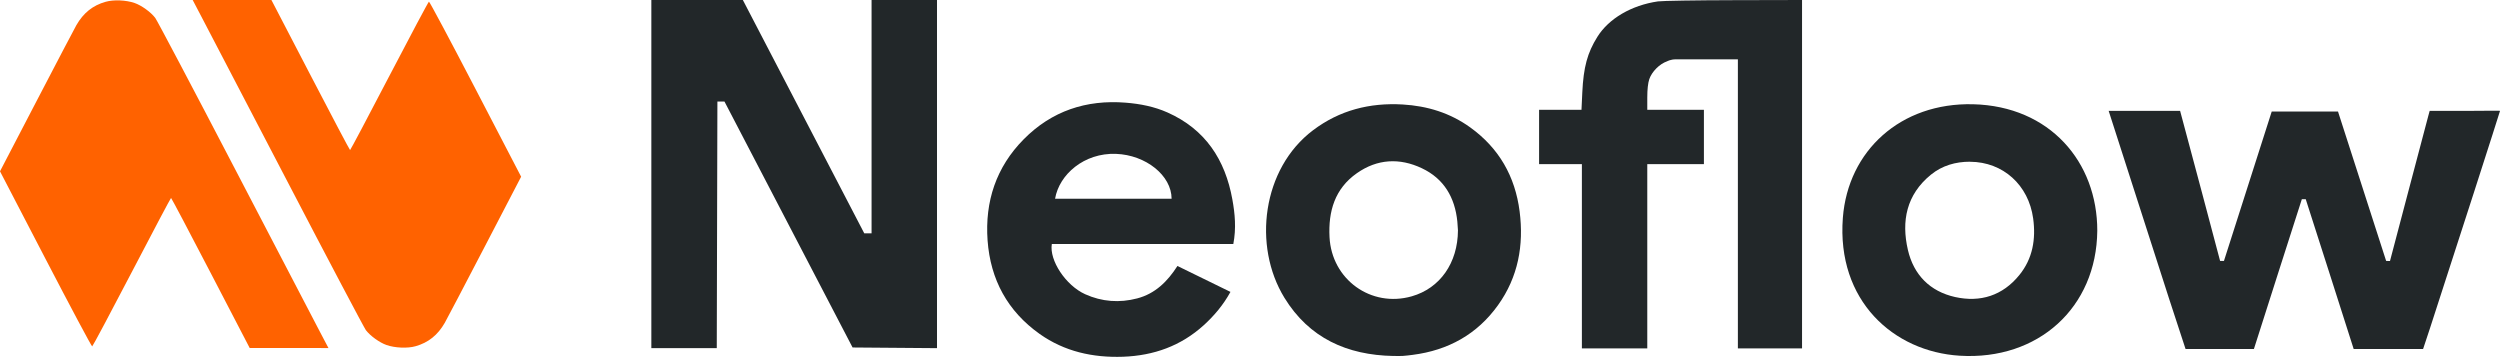
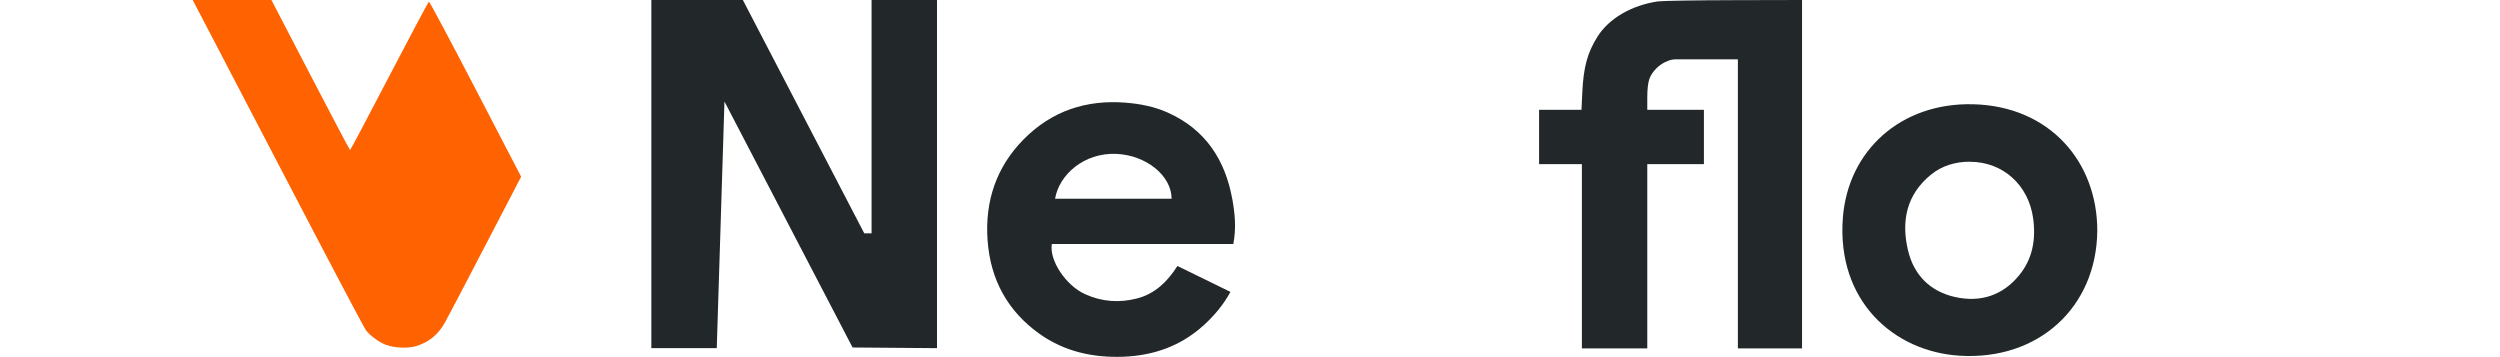
<svg xmlns="http://www.w3.org/2000/svg" width="126" height="18" viewBox="0 0 126 18" fill="none">
  <g clip-path="url(#clip0_574_3554)">
-     <path d="M5.325 0.09C5.729 -0.024 6.355 0.002 6.784 0.151C7.134 0.273 7.603 0.611 7.824 0.902C7.916 1.023 9.719 4.437 11.83 8.489C13.941 12.54 15.868 16.234 16.111 16.698L16.554 17.541L12.585 17.54L10.619 13.759C9.538 11.679 8.639 9.977 8.621 9.977C8.598 9.988 7.71 11.663 6.644 13.709C5.573 15.763 4.674 17.45 4.646 17.458C4.612 17.455 3.557 15.477 2.297 13.053L0 8.634L1.844 5.092C2.858 3.144 3.76 1.424 3.848 1.271C4.203 0.651 4.676 0.272 5.325 0.09Z" fill="#FF6200" />
    <path d="M13.68 0.001L15.646 3.782C16.727 5.862 17.626 7.564 17.644 7.564C17.662 7.563 18.552 5.884 19.621 3.832C20.692 1.778 21.591 0.091 21.619 0.083C21.651 0.082 22.707 2.062 23.968 4.488L26.265 8.906L24.421 12.449C23.407 14.398 22.505 16.117 22.417 16.27C22.061 16.89 21.588 17.269 20.939 17.451C20.535 17.565 19.91 17.538 19.48 17.389C19.131 17.267 18.662 16.93 18.44 16.639C18.349 16.518 16.546 13.104 14.435 9.052C12.324 5.001 10.397 1.307 10.153 0.843L9.711 0L13.68 0.001Z" fill="#FF6200" />
    <path fill-rule="evenodd" clip-rule="evenodd" d="M51.594 7.021C53.004 5.594 54.744 5.014 56.74 5.175C57.467 5.234 58.173 5.371 58.841 5.668C60.75 6.517 61.751 8.051 62.111 10.051C62.242 10.774 62.311 11.505 62.16 12.293L62.163 12.296H53.012C52.876 13.122 53.714 14.387 54.693 14.829C55.538 15.21 56.421 15.274 57.316 15.039C58.222 14.801 58.841 14.188 59.343 13.405C60.236 13.842 61.111 14.27 62.015 14.712C61.656 15.366 61.2 15.906 60.673 16.387C59.519 17.435 58.15 17.923 56.602 17.98C55.077 18.033 53.651 17.718 52.398 16.831C50.78 15.681 49.918 14.093 49.774 12.116C49.634 10.15 50.207 8.424 51.594 7.021ZM56.249 7.755C54.637 7.694 53.381 8.8 53.176 10.015H59.049C59.044 8.841 57.748 7.811 56.249 7.755Z" fill="#222729" />
-     <path fill-rule="evenodd" clip-rule="evenodd" d="M70.697 5.266C71.938 5.339 73.082 5.69 74.095 6.418C75.546 7.461 76.363 8.888 76.589 10.654C76.807 12.362 76.515 13.964 75.5 15.38C74.447 16.852 72.985 17.656 71.199 17.885C71.032 17.905 70.865 17.928 70.697 17.939C70.54 17.949 70.38 17.939 70.223 17.939L70.22 17.941C67.893 17.896 65.983 17.042 64.734 15.007C63.131 12.395 63.611 8.499 66.176 6.565C67.515 5.555 69.033 5.169 70.697 5.266ZM71.661 8.479C70.54 7.948 69.415 8.007 68.388 8.728C67.274 9.507 66.942 10.649 67.008 11.948C67.114 14.085 69.101 15.52 71.153 14.934C72.579 14.527 73.473 13.251 73.481 11.608C73.47 11.461 73.465 11.314 73.45 11.167C73.329 9.956 72.778 9.006 71.661 8.479Z" fill="#222729" />
    <path fill-rule="evenodd" clip-rule="evenodd" d="M99.442 5.254C103.318 5.348 105.708 8.171 105.703 11.63C105.668 15.497 102.727 18.171 98.772 17.928C95.43 17.723 92.56 15.153 92.88 10.977C93.139 7.601 95.788 5.165 99.442 5.254ZM99.293 8.15C98.562 8.15 97.889 8.341 97.317 8.805C96.086 9.808 95.819 11.138 96.159 12.601C96.451 13.852 97.269 14.686 98.536 14.97C99.816 15.254 100.936 14.894 101.771 13.867C102.447 13.039 102.615 12.058 102.471 11.007C102.24 9.327 100.957 8.161 99.293 8.153V8.15Z" fill="#222729" />
-     <path d="M124.229 5.589C125.2 5.589 125.995 5.567 126.001 5.589C126.001 5.623 123.735 12.669 122.472 16.54L122.124 17.589H118.625L117.417 13.806L116.209 10.039H116.013L114.805 13.806L113.597 17.589H110.152L109.329 15.077L106.277 5.589H109.878L109.984 5.986C110.044 6.205 110.497 7.899 110.991 9.752L111.893 13.151H112.087L114.495 5.621H117.835L120.262 13.152L120.358 13.153H120.456L121.39 9.609C121.903 7.66 122.353 5.958 122.39 5.827L122.455 5.589H124.229Z" fill="#222729" />
    <path d="M90.823 17.56H87.589V2.99H84.462C84.202 2.99 84.029 3.086 84.02 3.091C83.643 3.22 83.252 3.612 83.124 3.99C83.059 4.181 83.023 4.507 83.023 4.91V5.535H85.877V8.271H83.023V17.56H79.727V8.271H77.57V5.535H79.707L79.748 4.66C79.809 3.383 80.002 2.668 80.505 1.861C81.082 0.934 82.227 0.264 83.562 0.07C83.772 0.04 85.491 0.012 87.383 0.008L90.823 0V17.56Z" fill="#222729" />
-     <path d="M43.559 11.76H43.927V0H47.225V17.547L42.97 17.513L36.513 5.117H36.157L36.125 17.545H32.828V0H37.44L43.559 11.76Z" fill="#222729" />
+     <path d="M43.559 11.76H43.927V0H47.225V17.547L42.97 17.513L36.513 5.117L36.125 17.545H32.828V0H37.44L43.559 11.76Z" fill="#222729" />
  </g>
  <defs>
    <clipPath id="clip0_574_3554">
      <rect width="126" height="18" fill="white" />
    </clipPath>
  </defs>
</svg>